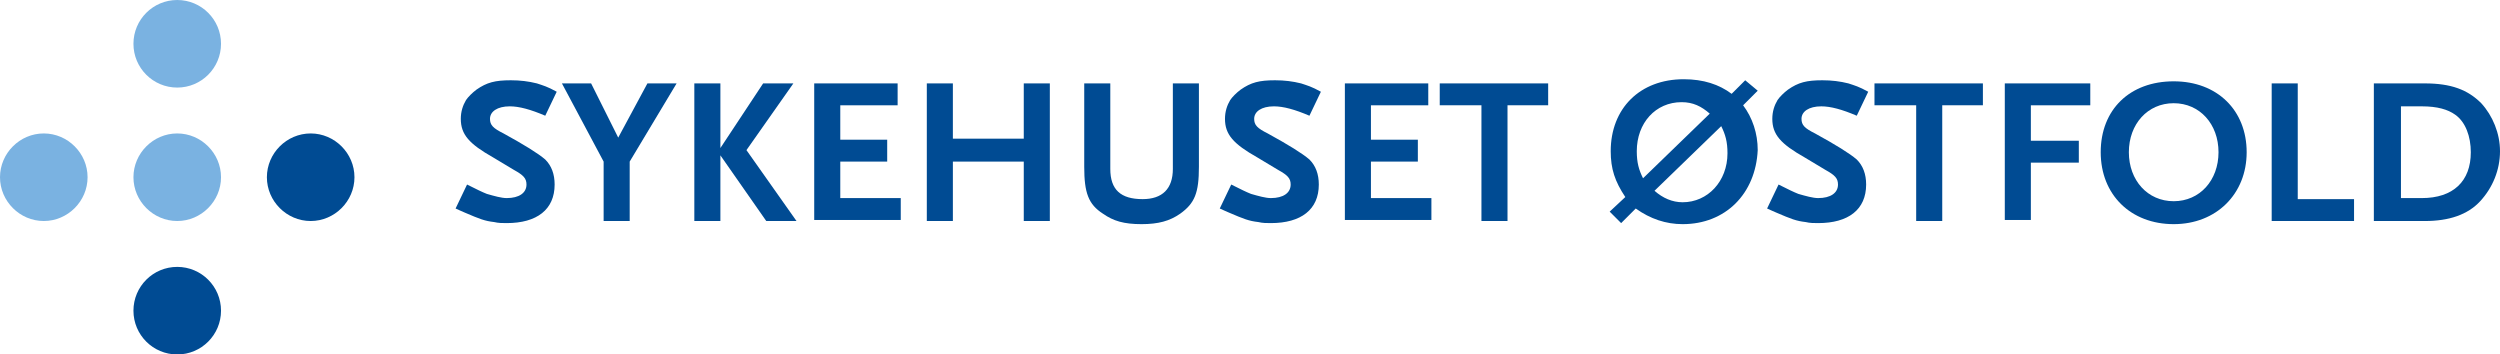
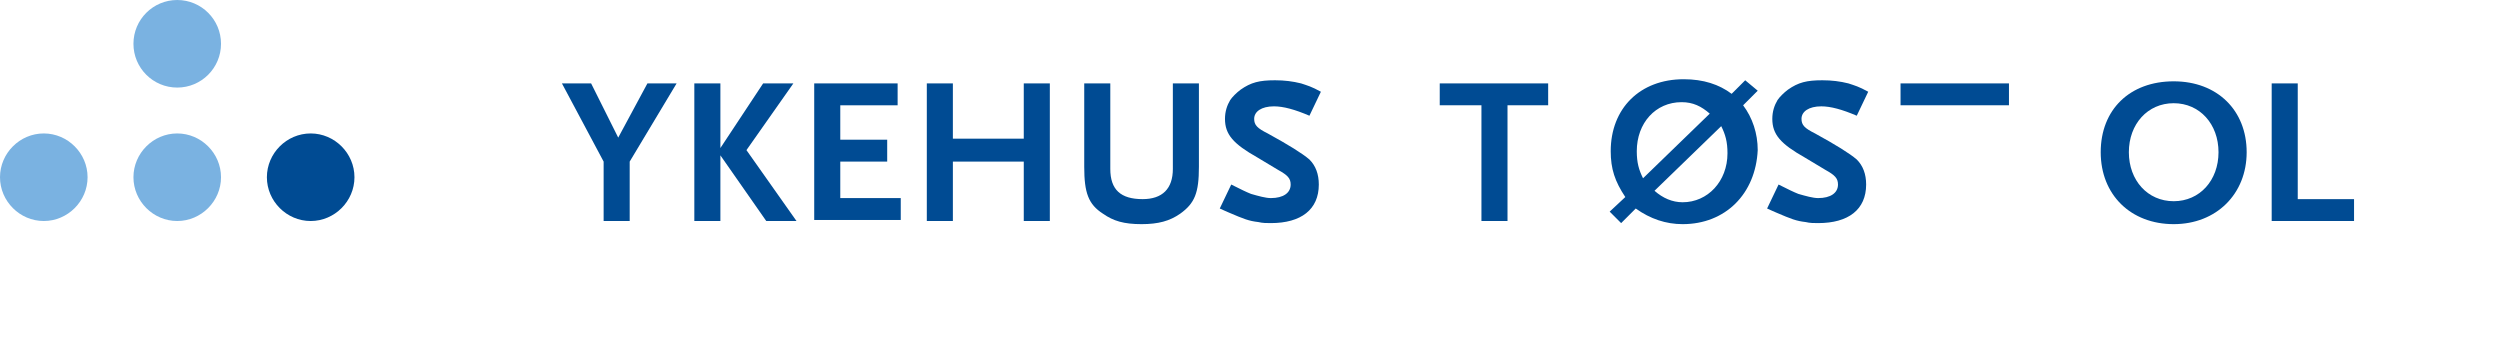
<svg xmlns="http://www.w3.org/2000/svg" version="1.1" id="Layer_1" x="0px" y="0px" viewBox="0 0 239.8 34" style="enable-background:new 0 0 239.8 34;" xml:space="preserve" preserveAspectRatio="xMinyMin meet">
  <style type="text/css">
	.st0{fill:#7AB2E1;}
	.st1{fill:#004B93;}
</style>
  <g>
    <g>
      <circle class="st0" cx="17" cy="4.2" r="4.2" />
      <path class="st0" d="M21.2,17c0,2.3-1.9,4.2-4.2,4.2c-2.3,0-4.2-1.9-4.2-4.2c0-2.3,1.9-4.2,4.2-4.2C19.3,12.8,21.2,14.7,21.2,17z" />
      <path class="st0" d="M8.4,17c0,2.3-1.9,4.2-4.2,4.2C1.9,21.2,0,19.3,0,17c0-2.3,1.9-4.2,4.2-4.2C6.5,12.8,8.4,14.7,8.4,17z" />
      <path class="st1" d="M34,17c0,2.3-1.9,4.2-4.2,4.2c-2.3,0-4.2-1.9-4.2-4.2c0-2.3,1.9-4.2,4.2-4.2C32.1,12.8,34,14.7,34,17z" />
-       <circle class="st1" cx="17" cy="29.8" r="4.2" />
    </g>
    <g>
-       <path class="st1" d="M52.3,11.1c-1.4-0.6-2.5-0.9-3.4-0.9c-1.2,0-1.9,0.5-1.9,1.2c0,0.6,0.3,0.9,1.3,1.4c2,1.1,3.3,1.9,4,2.5    c0.6,0.6,0.9,1.4,0.9,2.4c0,2.4-1.7,3.7-4.6,3.7c-0.4,0-0.8,0-1.2-0.1c-0.9-0.1-1.4-0.3-2.8-0.9c-0.2-0.1-0.5-0.2-0.9-0.4l1.1-2.3    c1,0.5,1.4,0.7,1.9,0.9c0.7,0.2,1.4,0.4,1.9,0.4c1.2,0,1.9-0.5,1.9-1.3c0-0.6-0.3-0.9-1.2-1.4l-2-1.2c-2.3-1.3-3.1-2.2-3.1-3.7    c0-0.7,0.2-1.3,0.5-1.8c0.2-0.3,0.6-0.7,1-1c1-0.7,1.8-0.9,3.3-0.9c0.9,0,1.7,0.1,2.5,0.3c0.6,0.2,1,0.3,1.9,0.8L52.3,11.1z" />
      <path class="st1" d="M60.4,15.5v5.7h-2.5v-5.7l-4-7.5h2.8l2.6,5.2L62.1,8h2.8L60.4,15.5z" />
      <path class="st1" d="M73.5,21.2l-4.4-6.3v6.3h-2.5V8h2.5v6.2L73.2,8h2.9l-4.5,6.4l4.8,6.8H73.5z" />
      <path class="st1" d="M78.1,21.2V8h8v2.1h-5.5v3.3h4.5v2.1h-4.5v3.5h5.8v2.1H78.1z" />
      <path class="st1" d="M98.2,21.2v-5.7h-6.8v5.7h-2.5V8h2.5v5.3h6.8V8h2.5v13.2H98.2z" />
      <path class="st1" d="M113.2,20.5c-1,0.7-2.1,1-3.7,1c-1.7,0-2.7-0.3-3.7-1c-1.4-0.9-1.8-2-1.8-4.5V8h2.5v8.2c0,2,1,2.9,3.1,2.9    c1.9,0,2.9-1,2.9-2.9V8h2.5v8C115,18.5,114.6,19.5,113.2,20.5z" />
      <path class="st1" d="M125.6,11.1c-1.4-0.6-2.5-0.9-3.4-0.9c-1.2,0-1.9,0.5-1.9,1.2c0,0.6,0.3,0.9,1.3,1.4c2,1.1,3.3,1.9,4,2.5    c0.6,0.6,0.9,1.4,0.9,2.4c0,2.4-1.7,3.7-4.6,3.7c-0.4,0-0.8,0-1.2-0.1c-0.9-0.1-1.4-0.3-2.8-0.9c-0.2-0.1-0.5-0.2-0.9-0.4l1.1-2.3    c1,0.5,1.4,0.7,1.9,0.9c0.7,0.2,1.4,0.4,1.9,0.4c1.2,0,1.9-0.5,1.9-1.3c0-0.6-0.3-0.9-1.2-1.4l-2-1.2c-2.3-1.3-3.1-2.2-3.1-3.7    c0-0.7,0.2-1.3,0.5-1.8c0.2-0.3,0.6-0.7,1-1c1-0.7,1.8-0.9,3.3-0.9c0.9,0,1.7,0.1,2.5,0.3c0.6,0.2,1,0.3,1.9,0.8L125.6,11.1z" />
-       <path class="st1" d="M129,21.2V8h8v2.1h-5.5v3.3h4.5v2.1h-4.5v3.5h5.8v2.1H129z" />
      <path class="st1" d="M144.6,10.1v11.1h-2.5V10.1h-4V8h10.4v2.1H144.6z" />
      <path class="st1" d="M161.4,21.5c-1.6,0-3.1-0.5-4.5-1.5l-1.4,1.4l-1.1-1.1l1.5-1.4c-1-1.5-1.4-2.7-1.4-4.4c0-4.1,2.8-6.9,7-6.9    c1.9,0,3.4,0.5,4.6,1.4l1.3-1.3l1.2,1l-1.4,1.4c0.9,1.2,1.4,2.7,1.4,4.3C168.4,18.6,165.5,21.5,161.4,21.5z M161.3,9.8    c-2.5,0-4.3,2-4.3,4.7c0,1.1,0.2,1.8,0.6,2.6l6.4-6.2C163.2,10.2,162.4,9.8,161.3,9.8z M165.1,12.1l-6.4,6.2    c0.8,0.7,1.7,1.1,2.7,1.1c2.4,0,4.3-2,4.3-4.7C165.7,13.6,165.5,12.9,165.1,12.1z" />
      <path class="st1" d="M178.1,11.1c-1.4-0.6-2.5-0.9-3.4-0.9c-1.2,0-1.9,0.5-1.9,1.2c0,0.6,0.3,0.9,1.3,1.4c2,1.1,3.3,1.9,4,2.5    c0.6,0.6,0.9,1.4,0.9,2.4c0,2.4-1.7,3.7-4.6,3.7c-0.4,0-0.8,0-1.2-0.1c-0.9-0.1-1.4-0.3-2.8-0.9c-0.2-0.1-0.5-0.2-0.9-0.4l1.1-2.3    c1,0.5,1.4,0.7,1.9,0.9c0.7,0.2,1.4,0.4,1.9,0.4c1.2,0,1.9-0.5,1.9-1.3c0-0.6-0.3-0.9-1.2-1.4l-2-1.2c-2.3-1.3-3.1-2.2-3.1-3.7    c0-0.7,0.2-1.3,0.5-1.8c0.2-0.3,0.6-0.7,1-1c1-0.7,1.8-0.9,3.3-0.9c0.9,0,1.7,0.1,2.5,0.3c0.6,0.2,1,0.3,1.9,0.8L178.1,11.1z" />
-       <path class="st1" d="M186.3,10.1v11.1h-2.5V10.1h-4V8h10.4v2.1H186.3z" />
-       <path class="st1" d="M194.8,10.1v3.4h4.6v2.1h-4.6v5.5h-2.5V8h8.2v2.1H194.8z" />
+       <path class="st1" d="M186.3,10.1v11.1V10.1h-4V8h10.4v2.1H186.3z" />
      <path class="st1" d="M208.5,21.5c-4.1,0-7-2.8-7-6.9c0-4.1,2.8-6.8,7-6.8c4.2,0,7,2.8,7,6.8C215.5,18.6,212.6,21.5,208.5,21.5z     M208.5,9.9c-2.5,0-4.3,2-4.3,4.7c0,2.7,1.8,4.7,4.3,4.7c2.5,0,4.3-2,4.3-4.7C212.8,11.9,211,9.9,208.5,9.9z" />
      <path class="st1" d="M217.9,21.2V8h2.5v11.1h5.4v2.1H217.9z" />
-       <path class="st1" d="M237.9,19.3c-1.2,1.3-3,1.9-5.3,1.9h-4.9V8h4.9c2.5,0,4.1,0.6,5.4,1.9c1.1,1.2,1.8,2.9,1.8,4.6    C239.8,16.3,239.1,18,237.9,19.3z M235.5,11c-0.7-0.5-1.7-0.8-3.2-0.8h-2V19h2c3,0,4.7-1.6,4.7-4.4C237,13.1,236.5,11.7,235.5,11z    " />
    </g>
  </g>
</svg>